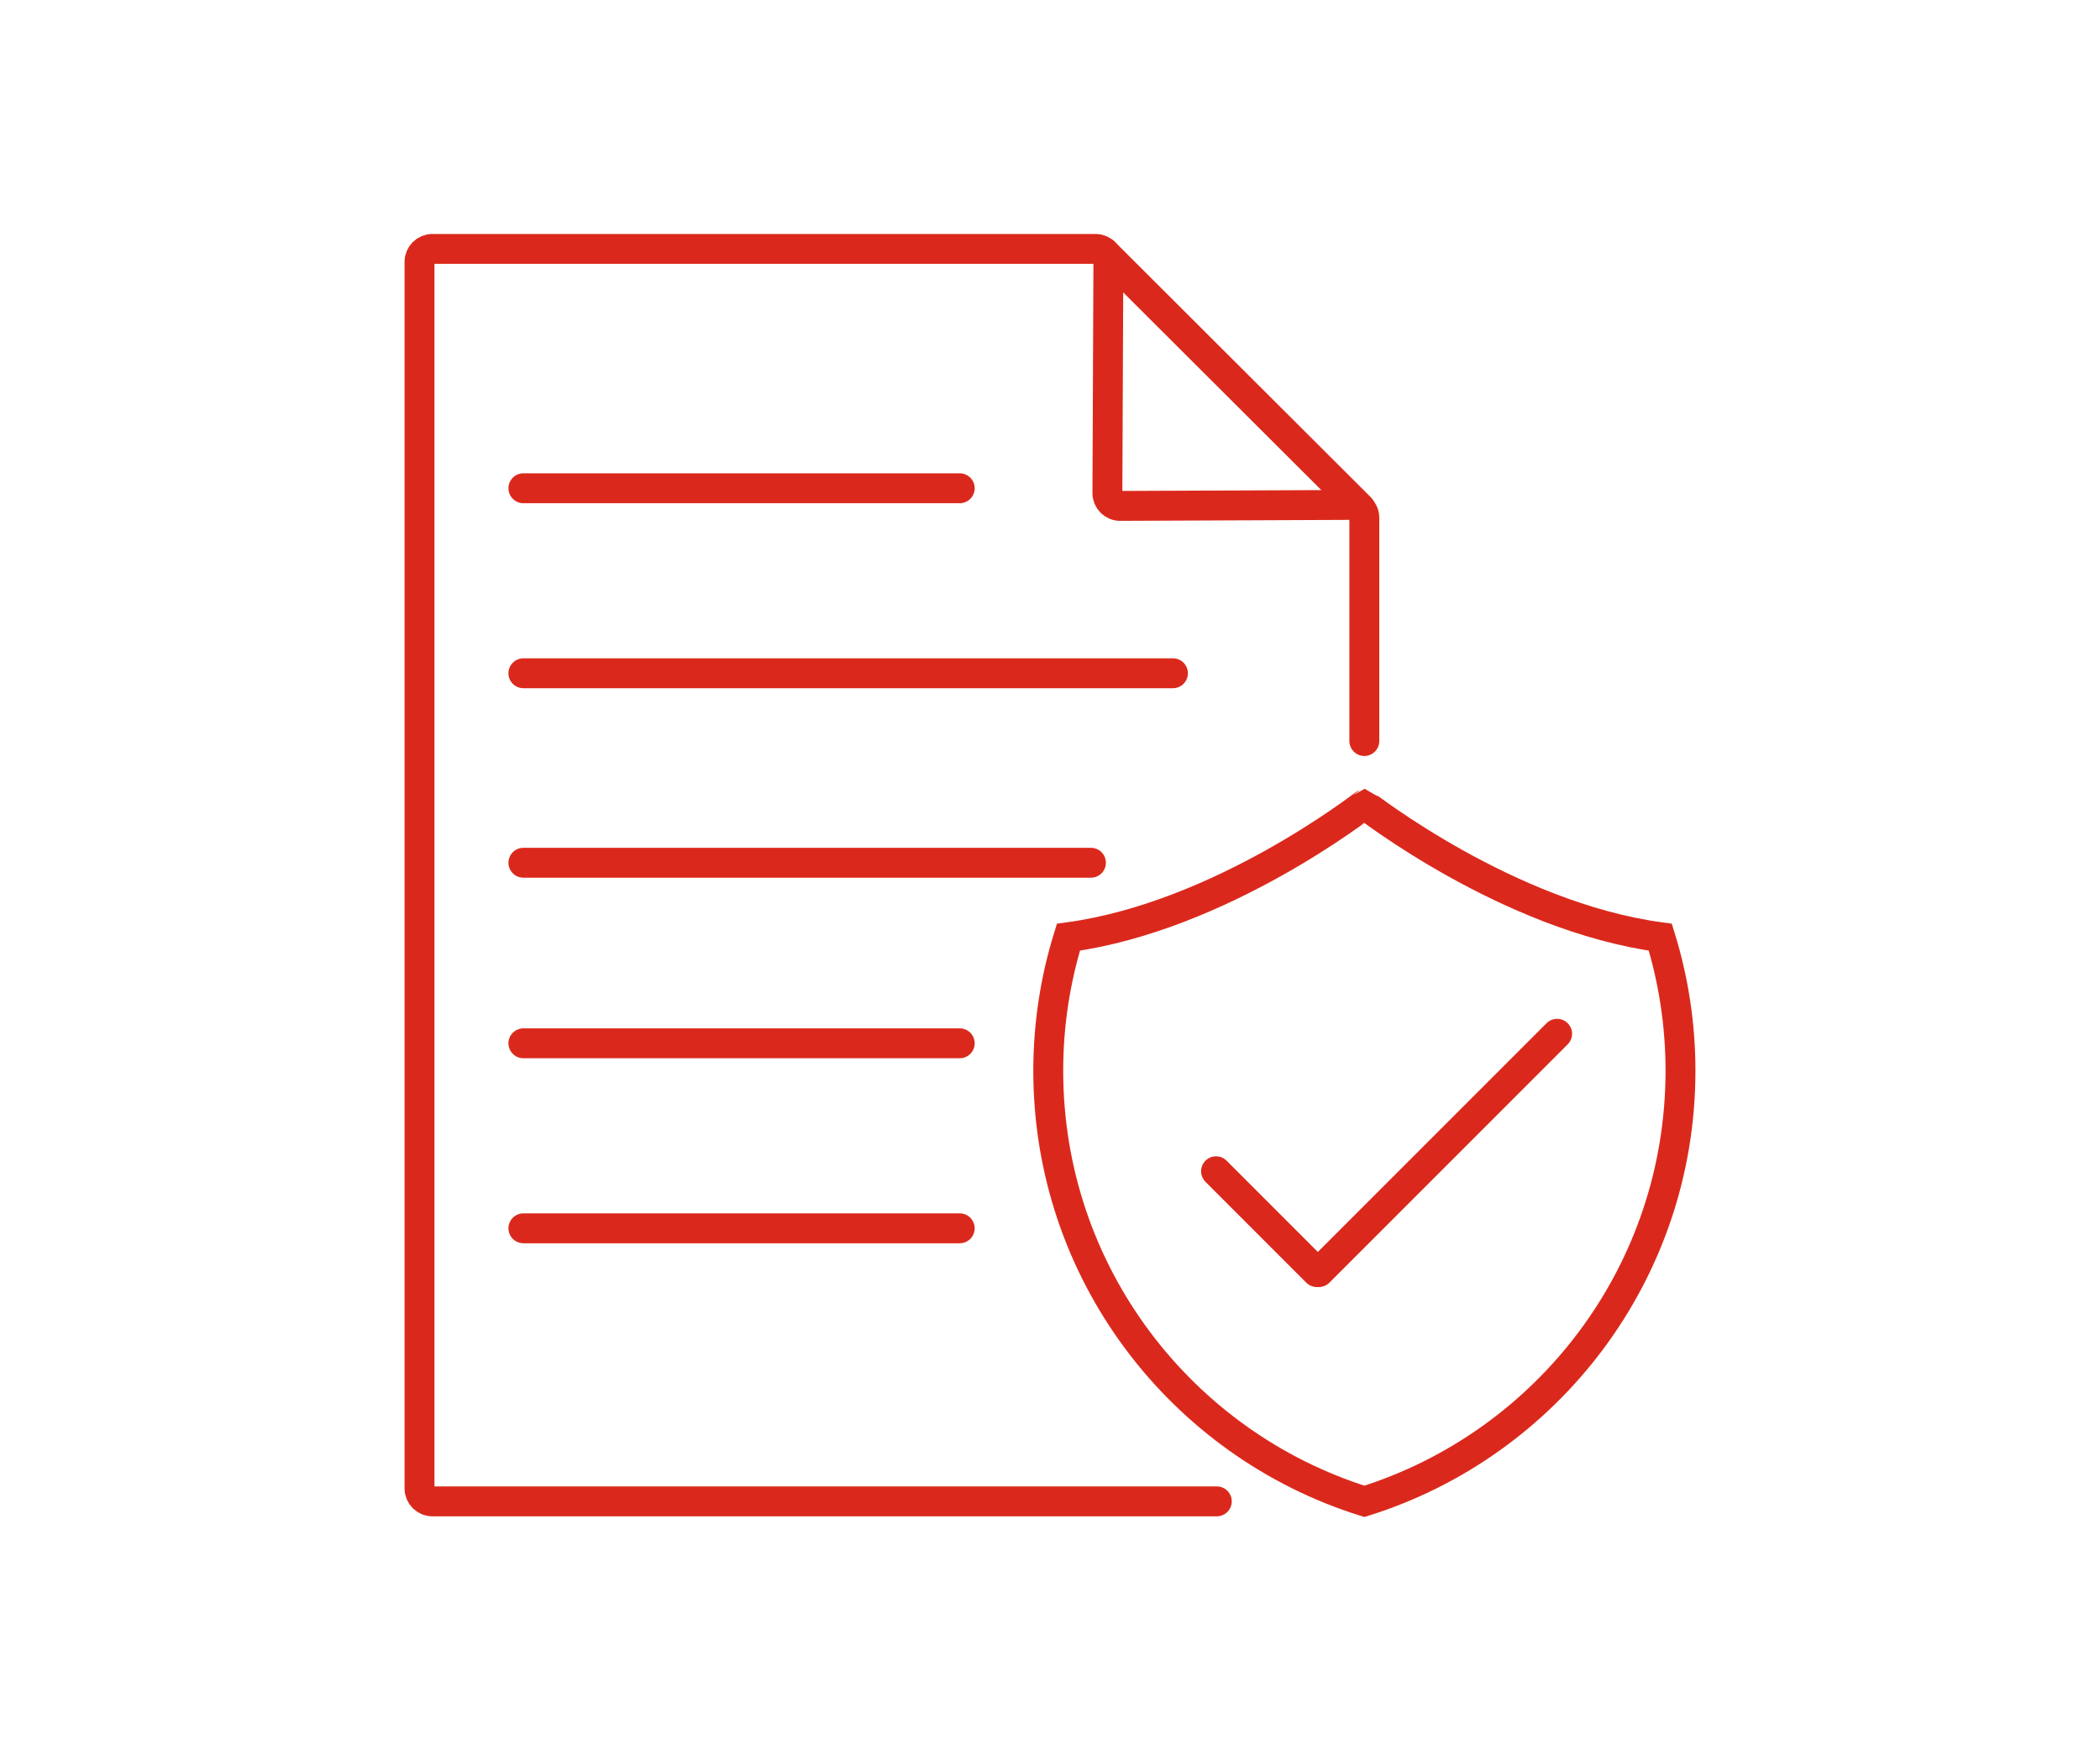
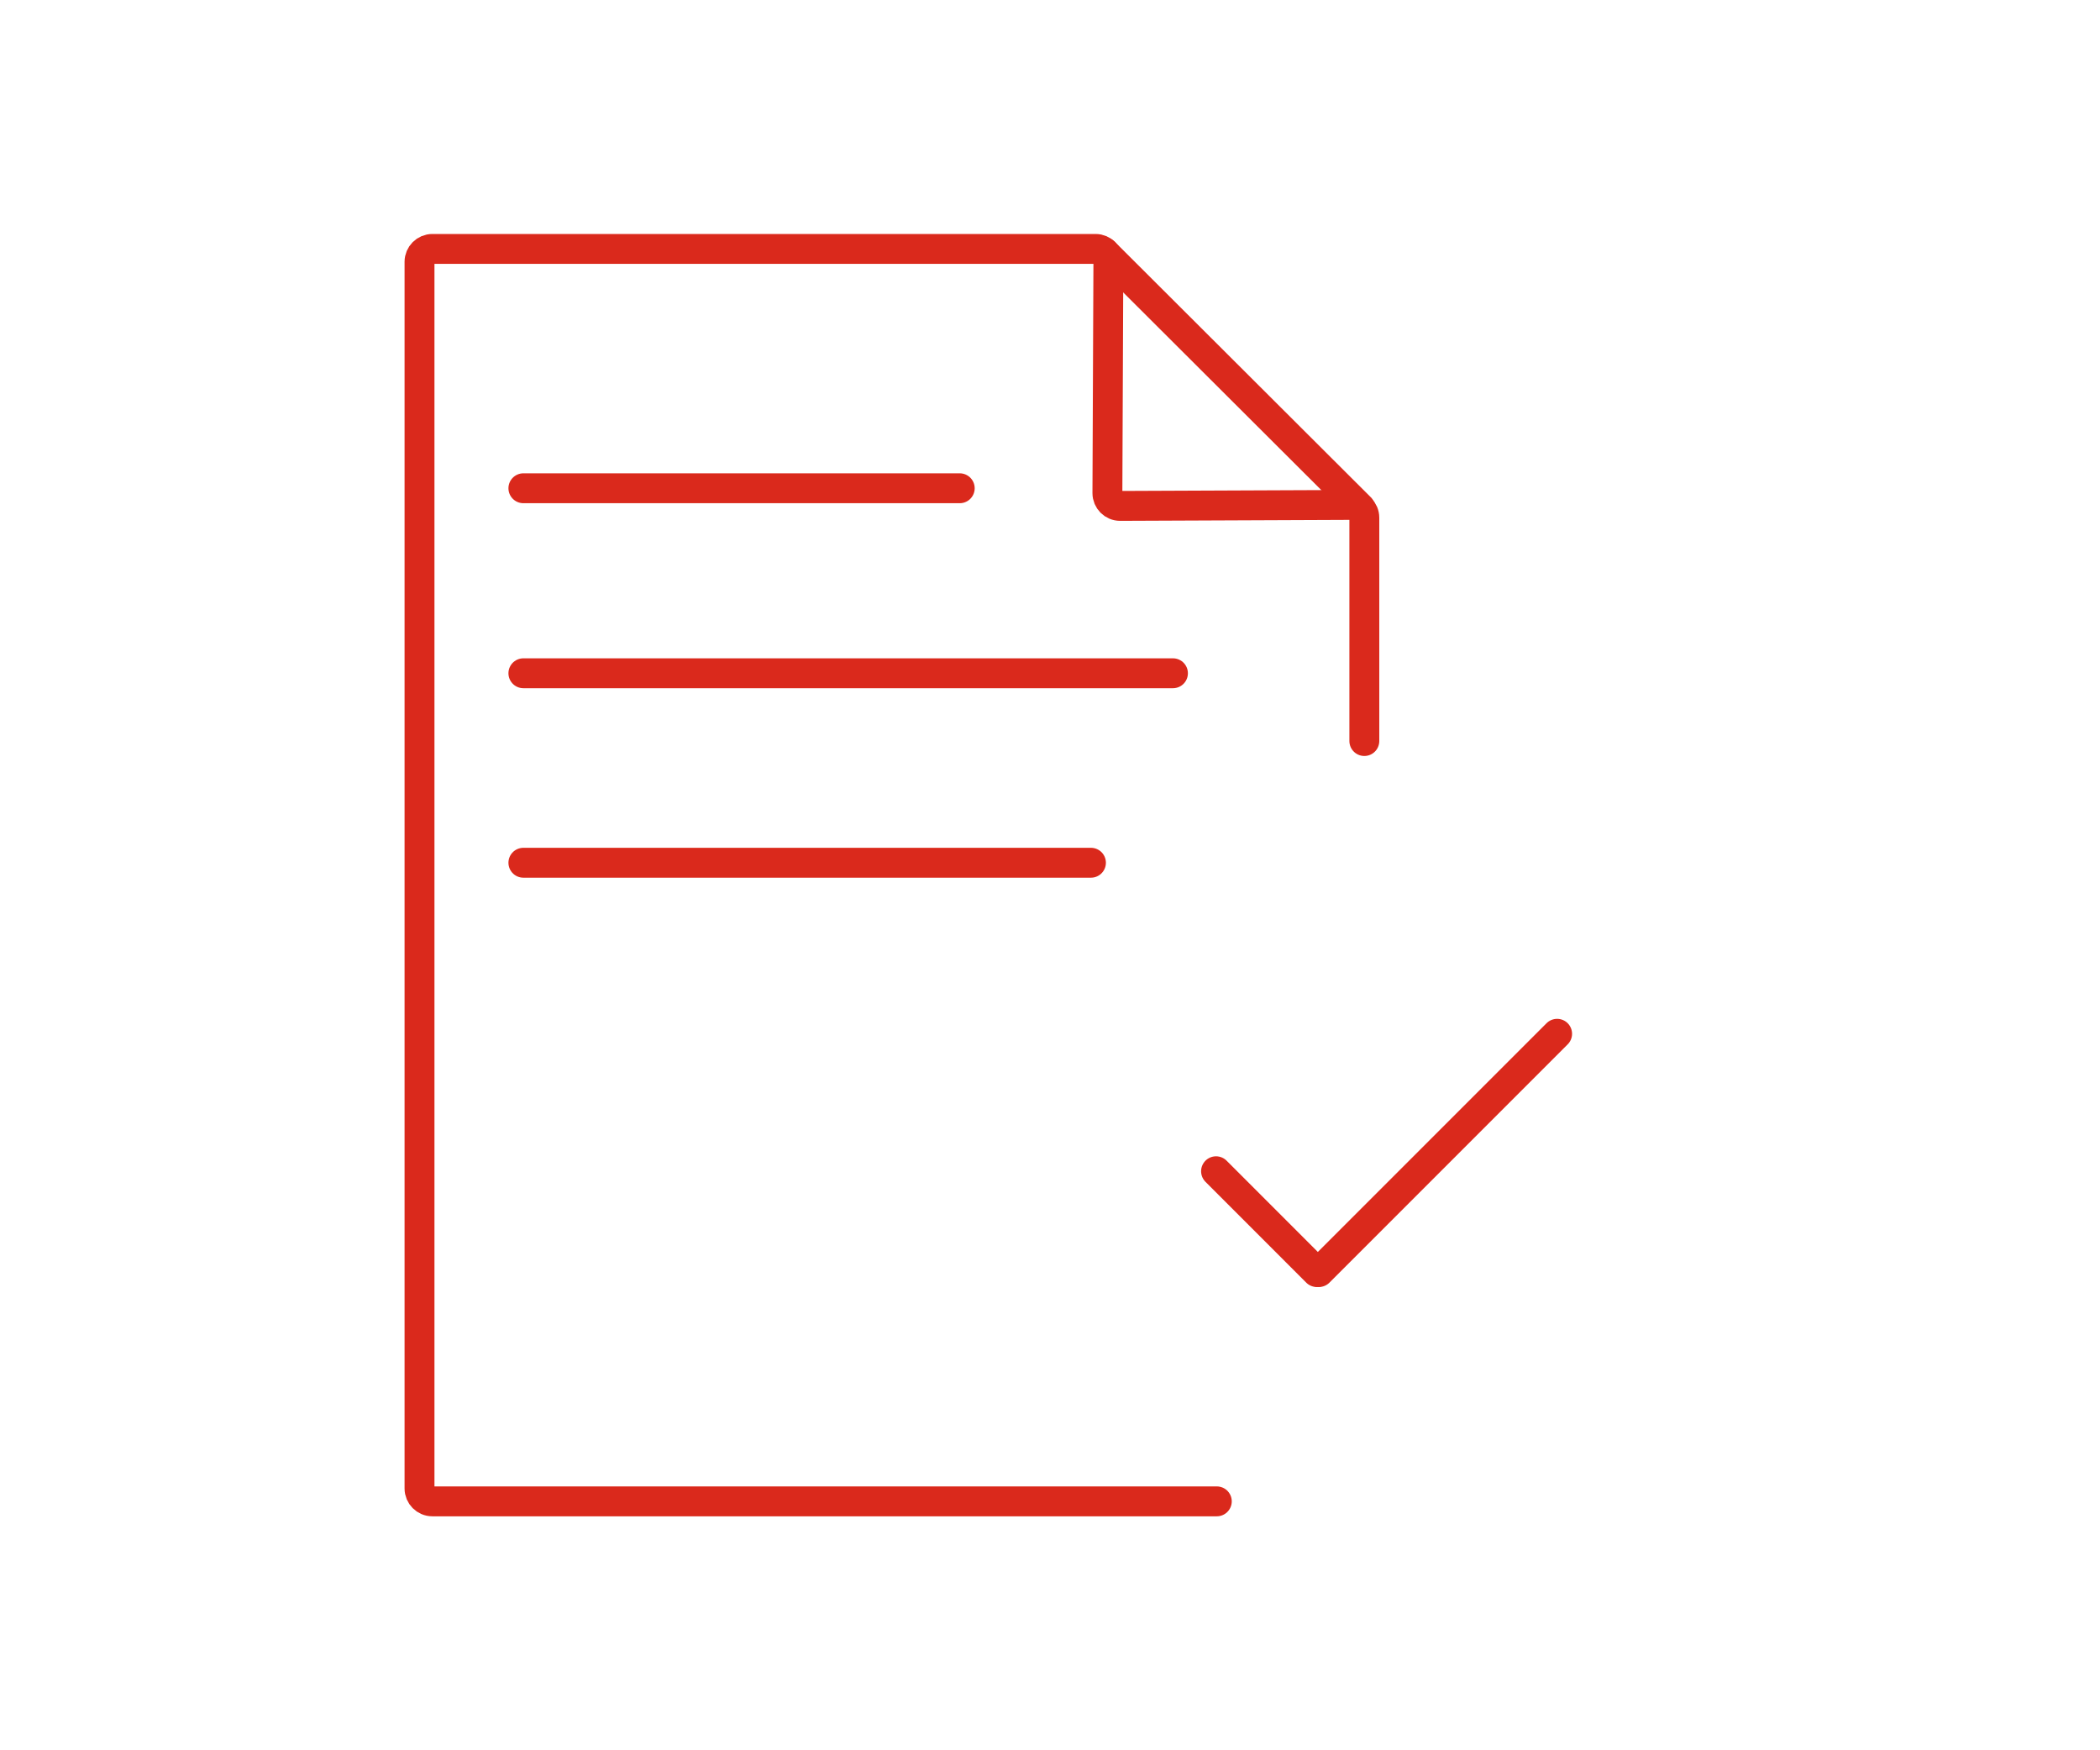
<svg xmlns="http://www.w3.org/2000/svg" id="Ebene_2" data-name="Ebene 2" viewBox="0 0 600 500">
  <defs>
    <style>
      .cls-1 {
        fill: none;
        stroke: #da291c;
        stroke-linecap: round;
        stroke-miterlimit: 10;
        stroke-width: 8.54px;
      }
    </style>
  </defs>
  <path class="cls-1" d="M347.66,428.89H123.52c-2.01,0-3.66-1.65-3.66-3.66V74.77c0-2.01,1.65-3.66,3.66-3.66h189.52c2.01,0,3.65,1.65,3.64,3.66l-.28,66.11c0,2.01,1.63,3.65,3.64,3.64l66.11-.28c2.01,0,3.66,1.63,3.66,3.64v63.81" />
  <line class="cls-1" x1="315.49" y1="72.09" x2="388.63" y2="145.06" />
  <g>
-     <path class="cls-1" d="M474.38,267.73c-43.73-5.93-84.29-37.83-84.56-37.92-.27,.08-40.82,31.98-84.56,37.92-3.73,12.05-5.76,24.86-5.76,38.14,0,57.75,37.98,106.62,90.32,123.02,52.34-16.4,90.32-65.27,90.32-123.02,0-13.28-2.03-26.08-5.76-38.14Z" />
+     <path class="cls-1" d="M474.38,267.73Z" />
    <g>
      <line class="cls-1" x1="376.23" y1="363.39" x2="347.44" y2="334.59" />
      <line class="cls-1" x1="444.89" y1="295.32" x2="376.82" y2="363.39" />
    </g>
  </g>
  <line class="cls-1" x1="149.54" y1="139.48" x2="274.21" y2="139.48" />
  <line class="cls-1" x1="149.54" y1="192.33" x2="335.13" y2="192.33" />
  <line class="cls-1" x1="149.54" y1="246.46" x2="311.7" y2="246.46" />
-   <line class="cls-1" x1="149.54" y1="298.04" x2="274.21" y2="298.04" />
-   <line class="cls-1" x1="149.54" y1="350.89" x2="274.21" y2="350.89" />
</svg>